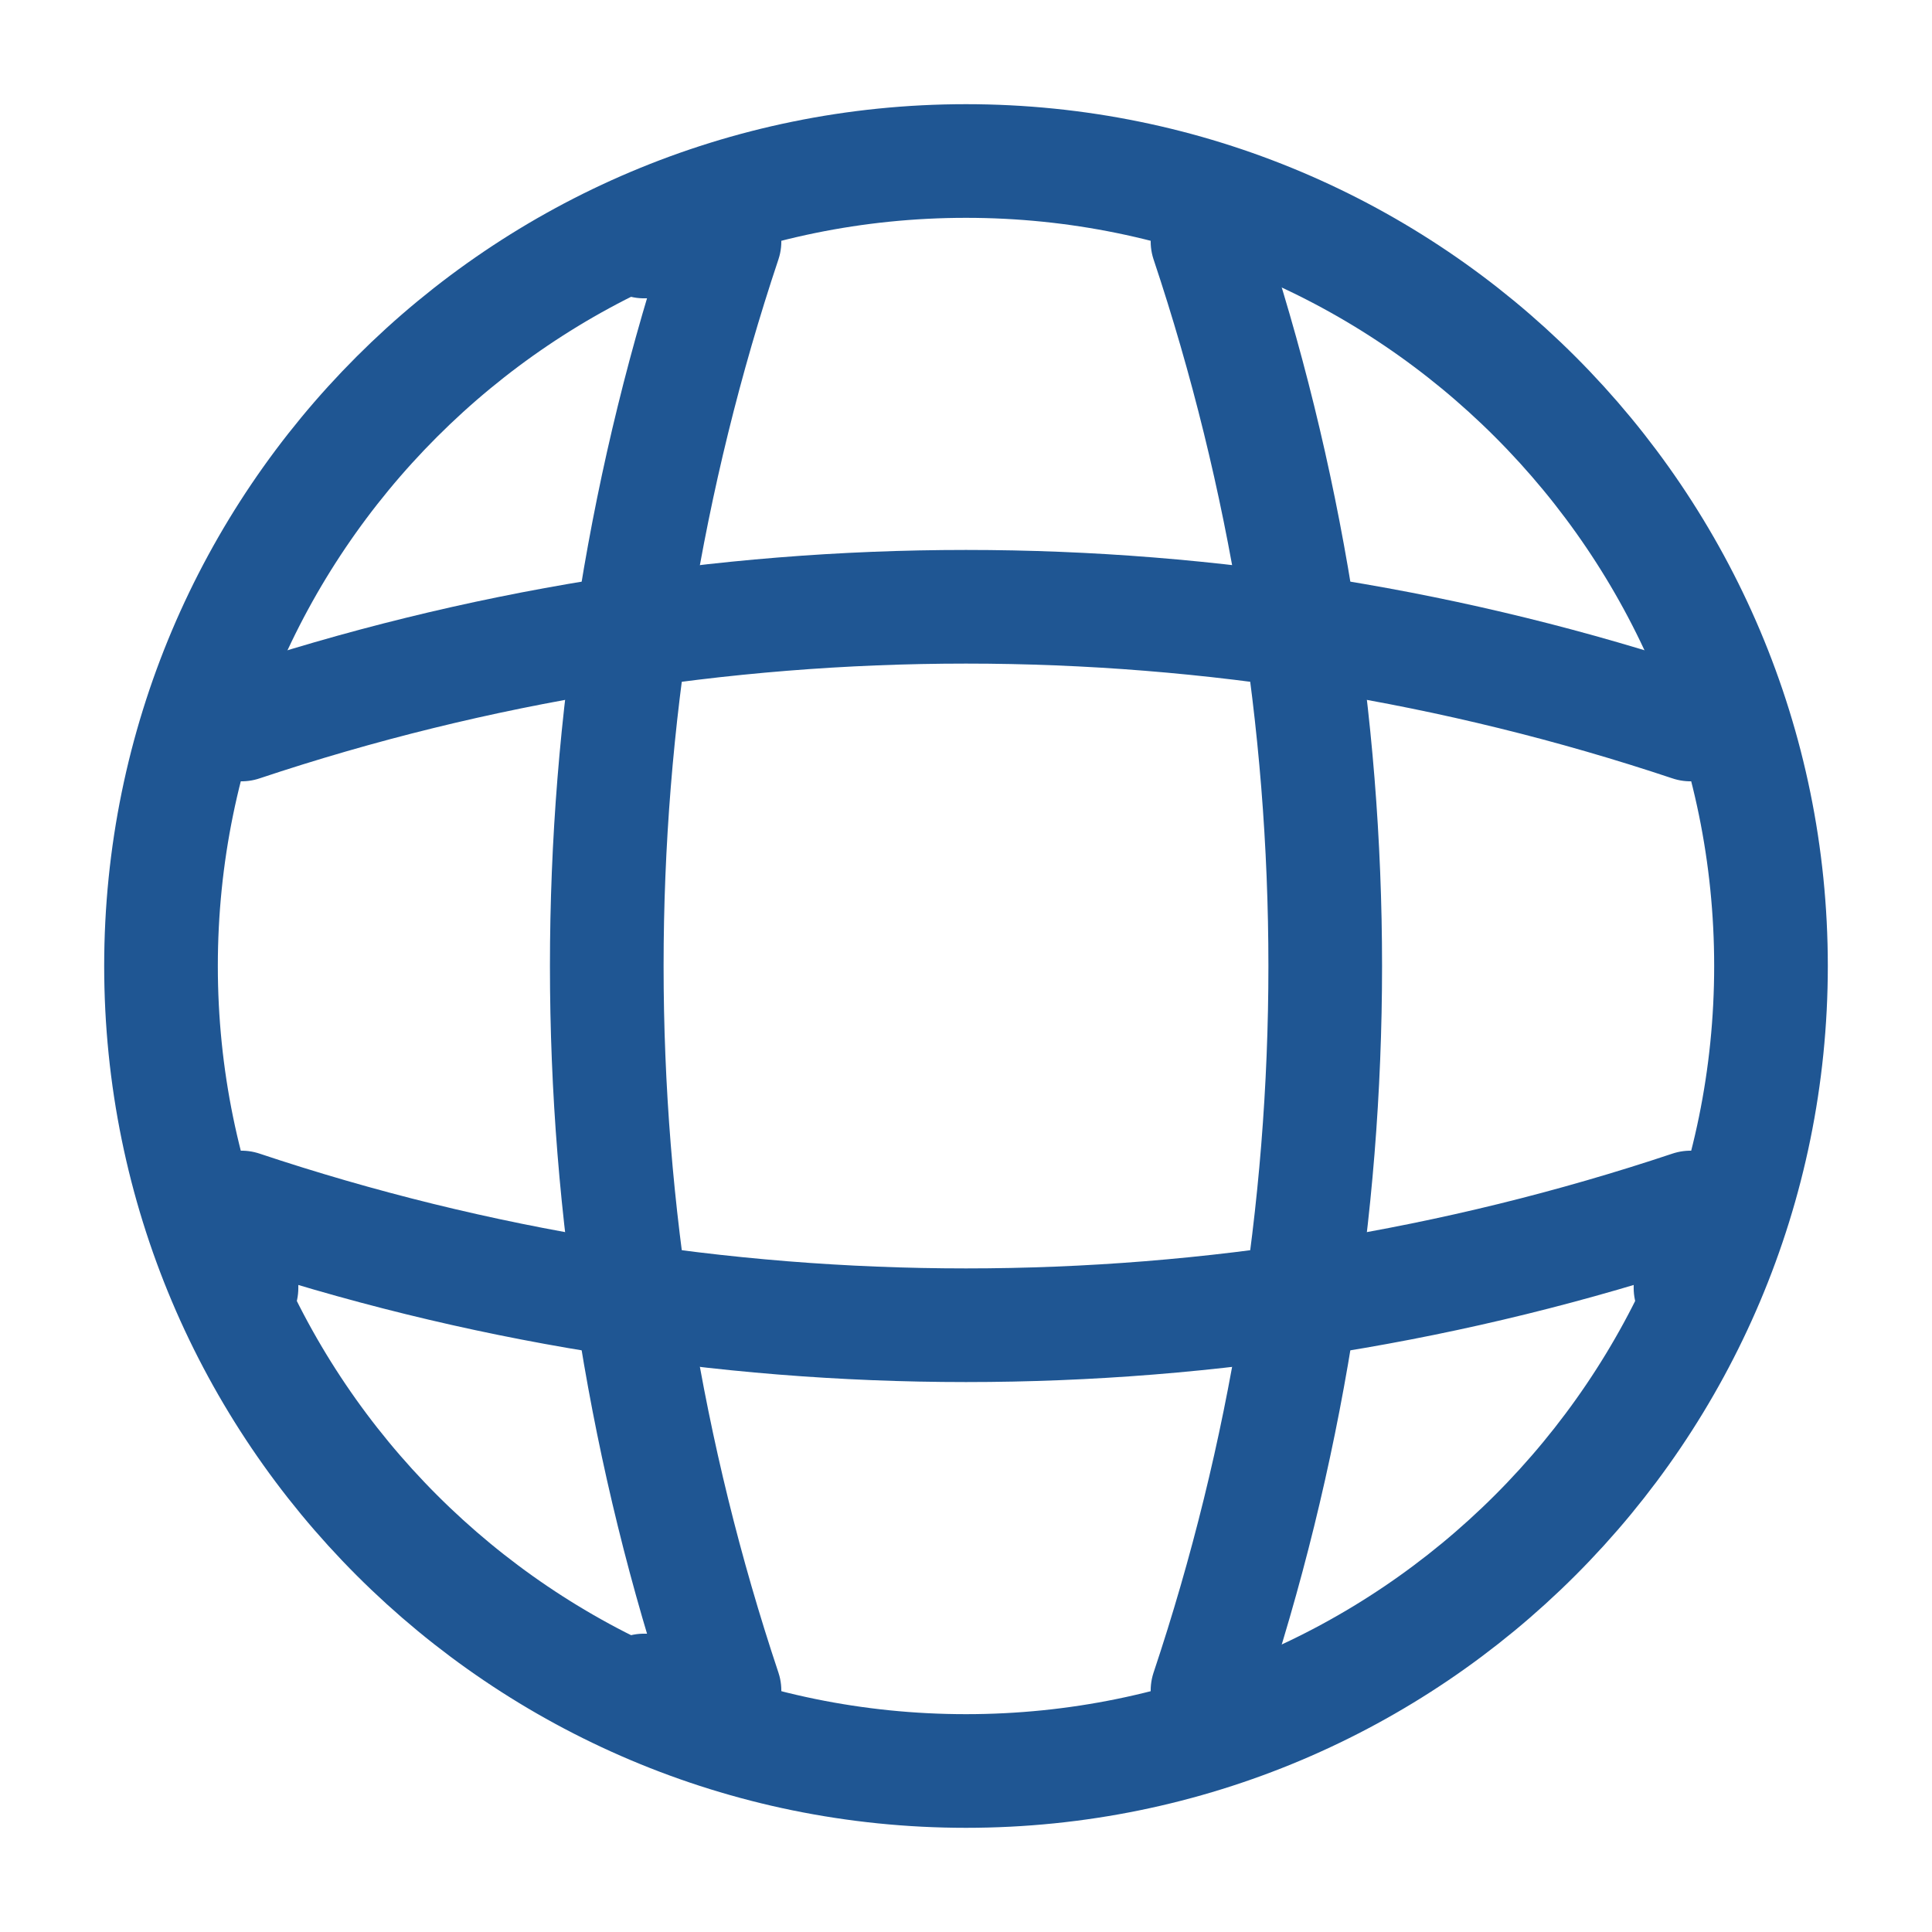
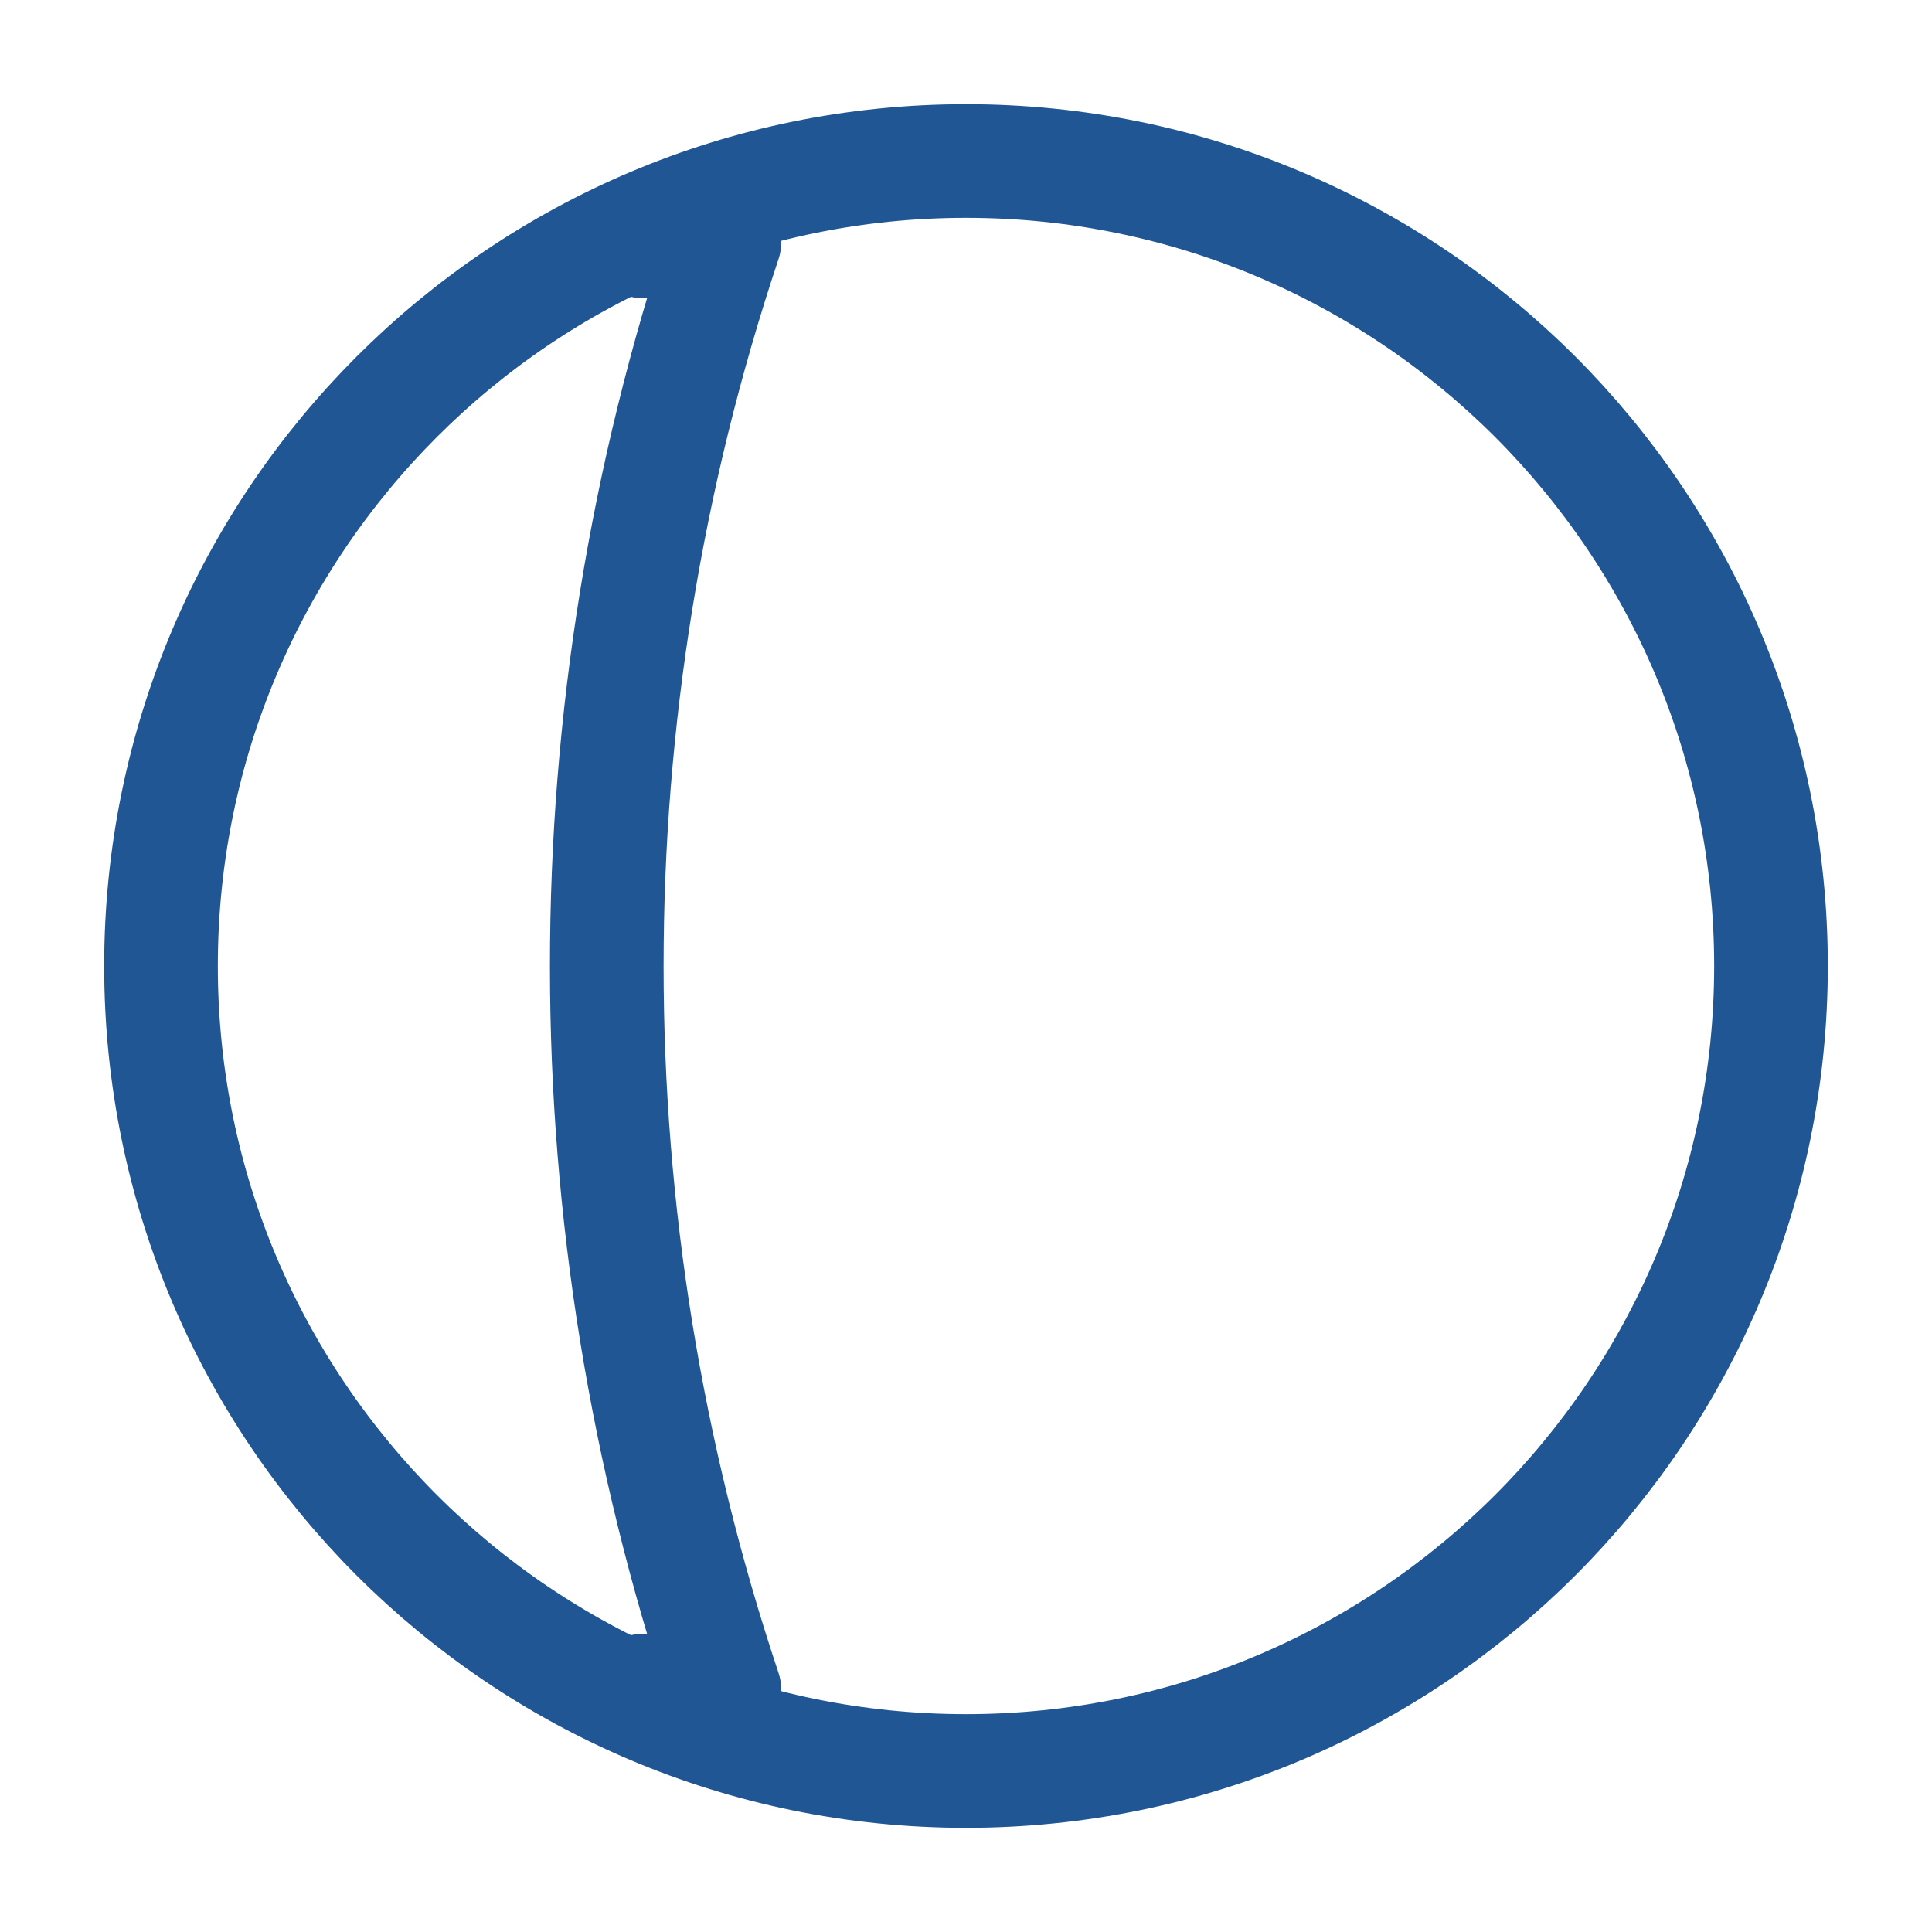
<svg xmlns="http://www.w3.org/2000/svg" width="68" height="68" viewBox="0 0 68 68" fill="none">
  <path d="M34 62.333C49.648 62.333 62.333 49.648 62.333 34C62.333 18.352 49.648 5.667 34 5.667C18.352 5.667 5.667 18.352 5.667 34C5.667 49.648 18.352 62.333 34 62.333Z" stroke="#1F5693" stroke-width="4" stroke-linecap="round" stroke-linejoin="round" />
  <path d="M22.667 8.5H25.5C19.975 25.047 19.975 42.953 25.5 59.5H22.667" stroke="#1F5693" stroke-width="4" stroke-linecap="round" stroke-linejoin="round" />
-   <path d="M42.5 8.5C48.025 25.047 48.025 42.953 42.5 59.5" stroke="#1F5693" stroke-width="4" stroke-linecap="round" stroke-linejoin="round" />
-   <path d="M8.5 45.333V42.5C25.047 48.025 42.953 48.025 59.5 42.5V45.333" stroke="#1F5693" stroke-width="4" stroke-linecap="round" stroke-linejoin="round" />
-   <path d="M8.5 25.5C25.047 19.975 42.953 19.975 59.5 25.5" stroke="#1F5693" stroke-width="4" stroke-linecap="round" stroke-linejoin="round" />
</svg>